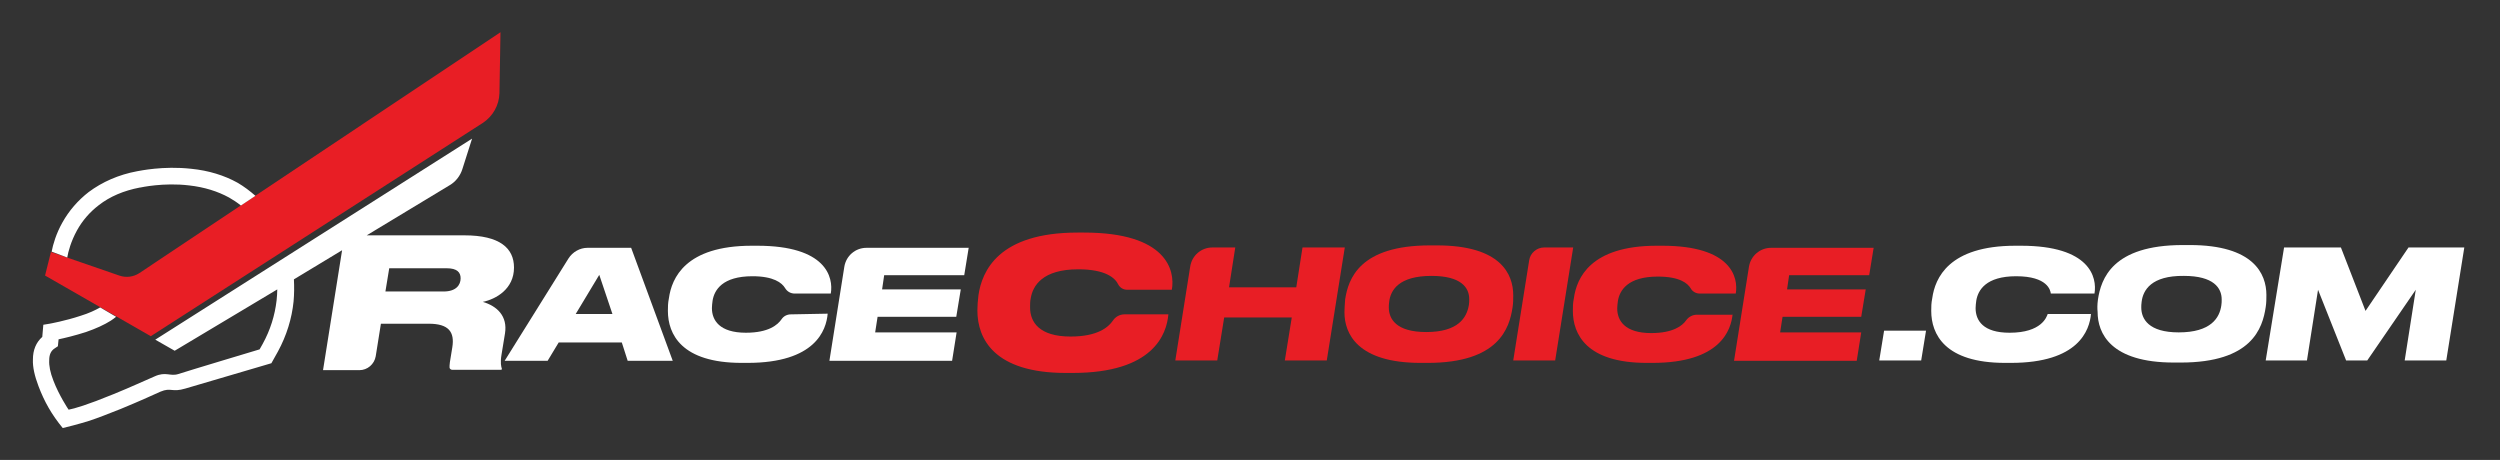
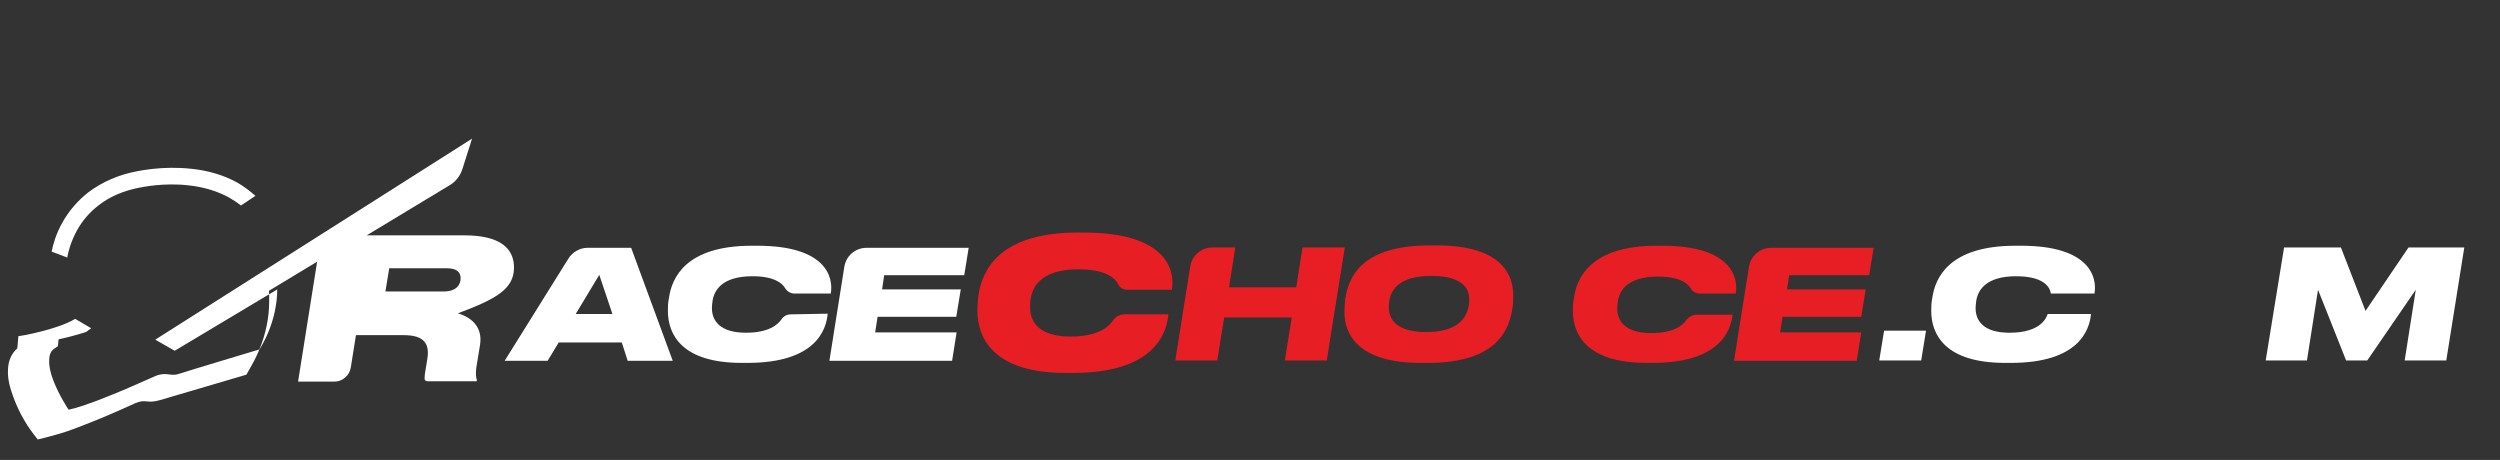
<svg xmlns="http://www.w3.org/2000/svg" version="1.1" id="Layer_1" x="0px" y="0px" viewBox="0 0 721.3 132.7" style="enable-background:new 0 0 721.3 132.7;" xml:space="preserve">
  <rect x="0" y="0" width="721.3" height="132.7" fill="#333333" stroke="none" />
  <style type="text/css">
	.st0{fill:#E81E25;}
	.st1{fill:#FFFFFF;}
</style>
  <g>
    <g>
      <g>
        <g>
          <path class="st0" d="M339.1,104l4.3-27.1c0.5-3.2,3.2-5.5,6.4-5.5h6.6l-1.8,11.5H374l1.8-11.5H388l-5.2,32.6h-12.1l2-12.4h-19.5      l-2,12.4H339.1z" />
          <path class="st0" d="M388.1,86.4c0.9-5.9,4.1-15.6,24.5-15.6h2c18.4,0,22,8.3,22,14.4c0,1,0,2.3-0.2,3.5c-0.9,6-4,16-24.5,16h-2      c-18.3,0-22-8.5-22-14.6C387.9,89,388,87.9,388.1,86.4z M400.8,87.1c-0.1,0.8-0.1,1.1-0.1,1.6c0,3.3,2.1,7.1,10.8,7.1      c9.3,0,11.7-4.2,12.3-7.8c0.1-0.6,0.1-1.1,0.1-1.7c0-3.3-2.3-6.7-10.9-6.7C403.6,79.6,401.2,83.7,400.8,87.1z" />
-           <path class="st0" d="M436.6,104l4.6-28.9c0.3-2.1,2.2-3.7,4.3-3.7h8.4l-5.2,32.6H436.6z" />
          <path class="st0" d="M499.9,90.5c-0.4,4.8-3.6,14.2-23.1,14.2h-1.7c-17.4,0-21.3-8.3-21.3-15c0-1.2,0-2.2,0.3-3.7      c0.8-5.7,4.7-15.1,23.9-15.1h1.6c19.9,0,22,9.1,21.2,13.8l-10.4,0c-1.1,0-2.1-0.6-2.6-1.5c-0.9-1.5-3.2-3.4-9.5-3.4      c-8.7,0-11,4-11.5,7c-0.1,0.8-0.2,1.5-0.2,2.2c0,3.5,2.2,7.1,9.8,7.1c6.3,0,9-2.1,10.1-3.7c0.7-1,1.9-1.6,3.1-1.6H499.9z" />
          <path class="st0" d="M540.6,71.4l-1.3,8h-23.1l-0.6,4.1h22.7l-1.3,7.9h-22.7l-0.7,4.5h23.4l-1.3,8.2h-35.4l4.3-27.1      c0.5-3.2,3.2-5.5,6.4-5.5H540.6z" />
        </g>
        <g>
          <path class="st0" d="M337.1,90.7c-0.5,5.7-4.3,16.9-27.6,16.9h-2c-20.7,0-25.5-9.9-25.5-18c0-1.5,0.1-2.6,0.3-4.4      c1-6.9,5.7-18.1,28.6-18.1h1.9c23.8,0,26.3,10.9,25.3,16.5l-12.9,0c-1.1,0-2.1-0.6-2.6-1.6c-0.9-1.8-3.6-4.3-11.5-4.3      c-10.4,0-13.1,4.8-13.7,8.3c-0.2,0.9-0.2,1.8-0.2,2.7c0,4.2,2.6,8.4,11.7,8.4c7.8,0,10.9-2.7,12.2-4.6c0.7-1.1,2-1.8,3.3-1.8      H337.1z" />
        </g>
      </g>
-       <path class="st0" d="M144.1,26.9l0.3-17.6L40.2,78.8c-1.7,1.1-3.8,1.4-5.8,0.7l-19.7-6.8l-1.7,6.8L43.5,97l95.9-61.6    C142.2,33.5,144,30.4,144.1,26.9z" />
    </g>
    <g>
      <g>
        <path class="st1" d="M179.4,98.8h-18.2l-3.2,5.3h-12.4l18.4-29.5c1.2-1.9,3.3-3.1,5.5-3.1h12.6l12,32.6h-13L179.4,98.8z      M176.7,90.6l-3.8-11.3l-6.8,11.3H176.7z" />
        <path class="st1" d="M238.8,90.5c-0.4,4.8-3.6,14.2-23.1,14.2h-1.7c-17.4,0-21.3-8.3-21.3-15c0-1.2,0-2.2,0.3-3.7     c0.8-5.7,4.7-15.1,23.9-15.1h1.6c19.9,0,22,9.1,21.2,13.8l-10.4,0c-1.2,0-2.2-0.6-2.8-1.6c-0.9-1.5-3.3-3.4-9.4-3.4     c-8.7,0-11,4-11.5,7c-0.1,0.8-0.2,1.5-0.2,2.2c0,3.5,2.2,7.1,9.8,7.1c6.6,0,9.2-2.3,10.3-3.9c0.6-0.9,1.6-1.4,2.7-1.4L238.8,90.5     z" />
        <path class="st1" d="M279.5,71.4l-1.3,8h-23.1l-0.6,4.1h22.7l-1.3,7.9h-22.7l-0.7,4.5H276l-1.3,8.2h-35.4l4.3-27.1     c0.5-3.2,3.2-5.5,6.4-5.5H279.5z" />
      </g>
      <path class="st1" d="M19.4,74.3c0.3-1.8,1.1-4.7,2.8-7.8c1.6-2.9,3.7-5.3,6.3-7.3c3.2-2.5,7.2-4.2,11.9-5.1l0.1,0    c0.1,0,6.6-1.5,14.1-0.6C59,54,62.8,55.2,66.1,57c1.2,0.7,2.3,1.4,3.4,2.3l4.2-2.8c-1.6-1.4-3.3-2.7-5.2-3.8    c-3.8-2.1-8.3-3.5-13.3-4c-8.2-0.9-14.9,0.6-15.6,0.7c-5.4,1-10.1,3.1-14,6c-3.1,2.4-5.7,5.4-7.6,8.8c-1.8,3.2-2.7,6.3-3.1,8.4    L19.4,74.3z" />
-       <path class="st1" d="M148.3,77.2c0-5.6-4.1-9.3-14.3-9.3h-28.2l24-14.5c1.7-1,3-2.7,3.6-4.6l2.8-8.8l-91.4,58l5.6,3.2L80,83.5    c0,1.1-0.1,2.1-0.2,3.2c-0.5,4.3-1.8,8.5-4,12.5l-0.9,1.6c0,0-21,6.3-23.4,7.1s-3.6-0.8-6.9,0.7c-3.3,1.4-6.4,2.9-11.8,5.1    c-7.8,3.2-11.4,4.2-13,4.5c-0.1-0.1-2.8-4.2-4.4-8.4c-0.9-2.3-1.3-4.3-1.2-5.9c0-1.6,0.5-2.7,1.6-3.4l0.9-0.6l0.2-2    c1.9-0.4,4.8-1.1,7.9-2.1c2.9-1,5.3-2.1,7.2-3.3c0.6-0.4,1-0.7,1.5-1.1l-4.6-2.7c-1.4,0.8-3.3,1.7-5.6,2.4c-4.5,1.5-9,2.3-9,2.3    l-1.8,0.3l-0.3,3.5c-1.8,1.6-2.7,3.8-2.7,6.5c-0.1,2.2,0.5,4.8,1.6,7.7c1.7,4.5,3.8,8.2,7,12.1c0.9-0.2,4.5-1.1,7.7-2.1    c2.4-0.8,5.5-2,9-3.4c5.8-2.4,8.4-3.6,11.5-5c3.1-1.3,3.2,0.3,7.2-0.9c4-1.2,24.8-7.3,24.8-7.3l1.9-3.4c2.5-4.6,4-9.5,4.5-14.4    c0.2-2.1,0.2-4.3,0.1-6.4l13.9-8.4l-5.5,34.6h10.5c2.3,0,4.3-1.7,4.7-4l1.5-9.4h13.8c5.8,0,7.5,2.4,6.8,6.8l-0.7,4.3    c-0.1,0.7-0.1,1.2-0.1,1.5c0,0.4,0.4,0.7,0.8,0.7h14.2l0.1-0.3c-0.2-0.6-0.5-1.7-0.1-4.1l1-6.1c0.8-5-2.3-7.9-6.4-9.1    C143.1,86.3,148.3,83.4,148.3,77.2z M128,84.1h-16.8l1.1-6.7h16.6c3,0,4,1.2,4,2.9C132.9,82.2,131.6,84.1,128,84.1z" />
+       <path class="st1" d="M148.3,77.2c0-5.6-4.1-9.3-14.3-9.3h-28.2l24-14.5c1.7-1,3-2.7,3.6-4.6l2.8-8.8l-91.4,58l5.6,3.2L80,83.5    c0,1.1-0.1,2.1-0.2,3.2c-0.5,4.3-1.8,8.5-4,12.5l-0.9,1.6c0,0-21,6.3-23.4,7.1s-3.6-0.8-6.9,0.7c-3.3,1.4-6.4,2.9-11.8,5.1    c-7.8,3.2-11.4,4.2-13,4.5c-0.1-0.1-2.8-4.2-4.4-8.4c-0.9-2.3-1.3-4.3-1.2-5.9c0-1.6,0.5-2.7,1.6-3.4l0.9-0.6l0.2-2    c1.9-0.4,4.8-1.1,7.9-2.1c0.6-0.4,1-0.7,1.5-1.1l-4.6-2.7c-1.4,0.8-3.3,1.7-5.6,2.4c-4.5,1.5-9,2.3-9,2.3    l-1.8,0.3l-0.3,3.5c-1.8,1.6-2.7,3.8-2.7,6.5c-0.1,2.2,0.5,4.8,1.6,7.7c1.7,4.5,3.8,8.2,7,12.1c0.9-0.2,4.5-1.1,7.7-2.1    c2.4-0.8,5.5-2,9-3.4c5.8-2.4,8.4-3.6,11.5-5c3.1-1.3,3.2,0.3,7.2-0.9c4-1.2,24.8-7.3,24.8-7.3l1.9-3.4c2.5-4.6,4-9.5,4.5-14.4    c0.2-2.1,0.2-4.3,0.1-6.4l13.9-8.4l-5.5,34.6h10.5c2.3,0,4.3-1.7,4.7-4l1.5-9.4h13.8c5.8,0,7.5,2.4,6.8,6.8l-0.7,4.3    c-0.1,0.7-0.1,1.2-0.1,1.5c0,0.4,0.4,0.7,0.8,0.7h14.2l0.1-0.3c-0.2-0.6-0.5-1.7-0.1-4.1l1-6.1c0.8-5-2.3-7.9-6.4-9.1    C143.1,86.3,148.3,83.4,148.3,77.2z M128,84.1h-16.8l1.1-6.7h16.6c3,0,4,1.2,4,2.9C132.9,82.2,131.6,84.1,128,84.1z" />
      <g>
        <path class="st1" d="M542.2,104l1.4-8.6h12.1l-1.4,8.6H542.2z" />
        <path class="st1" d="M603.3,90.5c-0.4,4.8-3.6,14.2-23.1,14.2h-1.7c-17.4,0-21.3-8.3-21.3-15c0-1.2,0-2.2,0.3-3.7     c0.8-5.7,4.7-15.1,24-15.1h1.6c19.9,0,22,9.1,21.2,13.8h-12.6c-0.1-0.9-0.9-5-10-5c-8.7,0-11,4-11.5,7c-0.1,0.8-0.2,1.5-0.2,2.2     c0,3.6,2.2,7.1,9.8,7.1c9.3,0,10.7-4.6,11-5.4H603.3z" />
-         <path class="st1" d="M605.3,86.4c0.9-5.9,4.1-15.7,24.5-15.7h2c18.4,0,22.1,8.3,22.1,14.4c0,1,0,2.3-0.2,3.5     c-0.9,6.1-4,16-24.5,16h-2c-18.3,0-22-8.5-22-14.6C605.1,89,605.1,87.9,605.3,86.4z M617.9,87.1c-0.1,0.8-0.1,1.1-0.1,1.6     c0,3.3,2.1,7.2,10.8,7.2c9.3,0,11.8-4.2,12.3-7.8c0.1-0.6,0.1-1.1,0.1-1.7c0-3.3-2.3-6.8-10.9-6.8     C620.7,79.5,618.3,83.7,617.9,87.1z" />
        <path class="st1" d="M659,71.4h16.4l7.1,18.3l12.4-18.3H711l-5.2,32.6h-12l3.2-20.4l-14,20.4h-6.1l-8.1-20.4l-3.2,20.4h-11.9     L659,71.4z" />
      </g>
    </g>
  </g>
</svg>